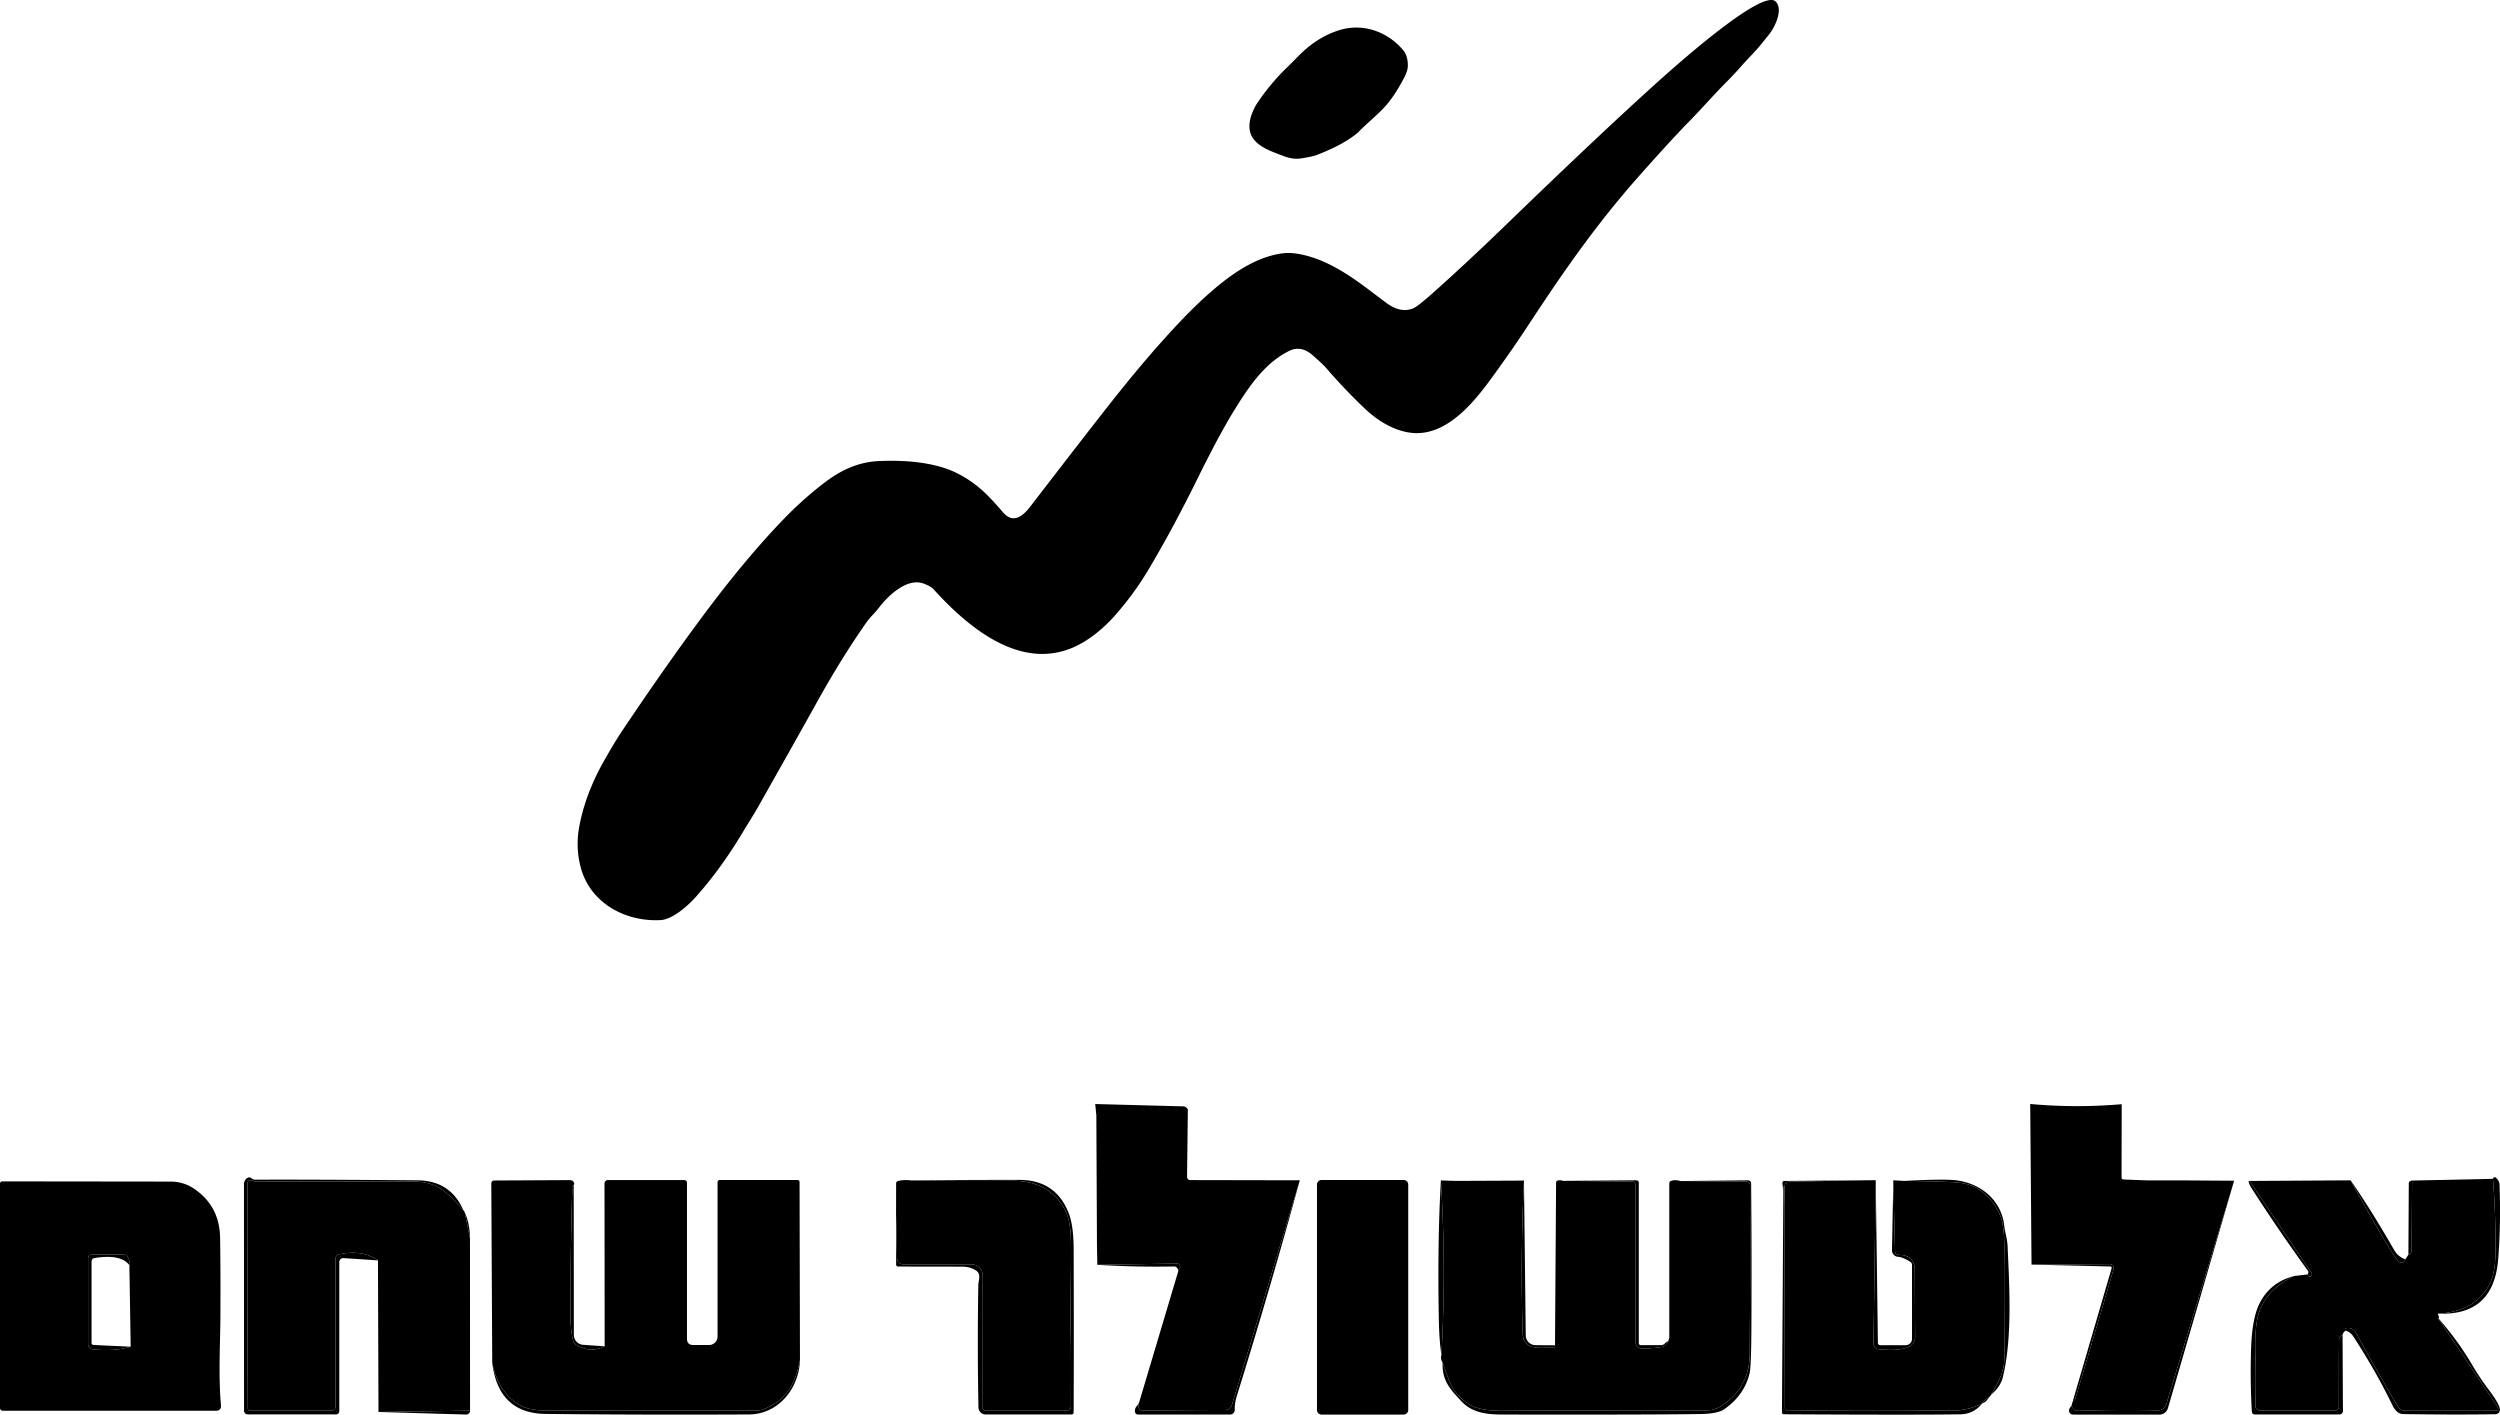
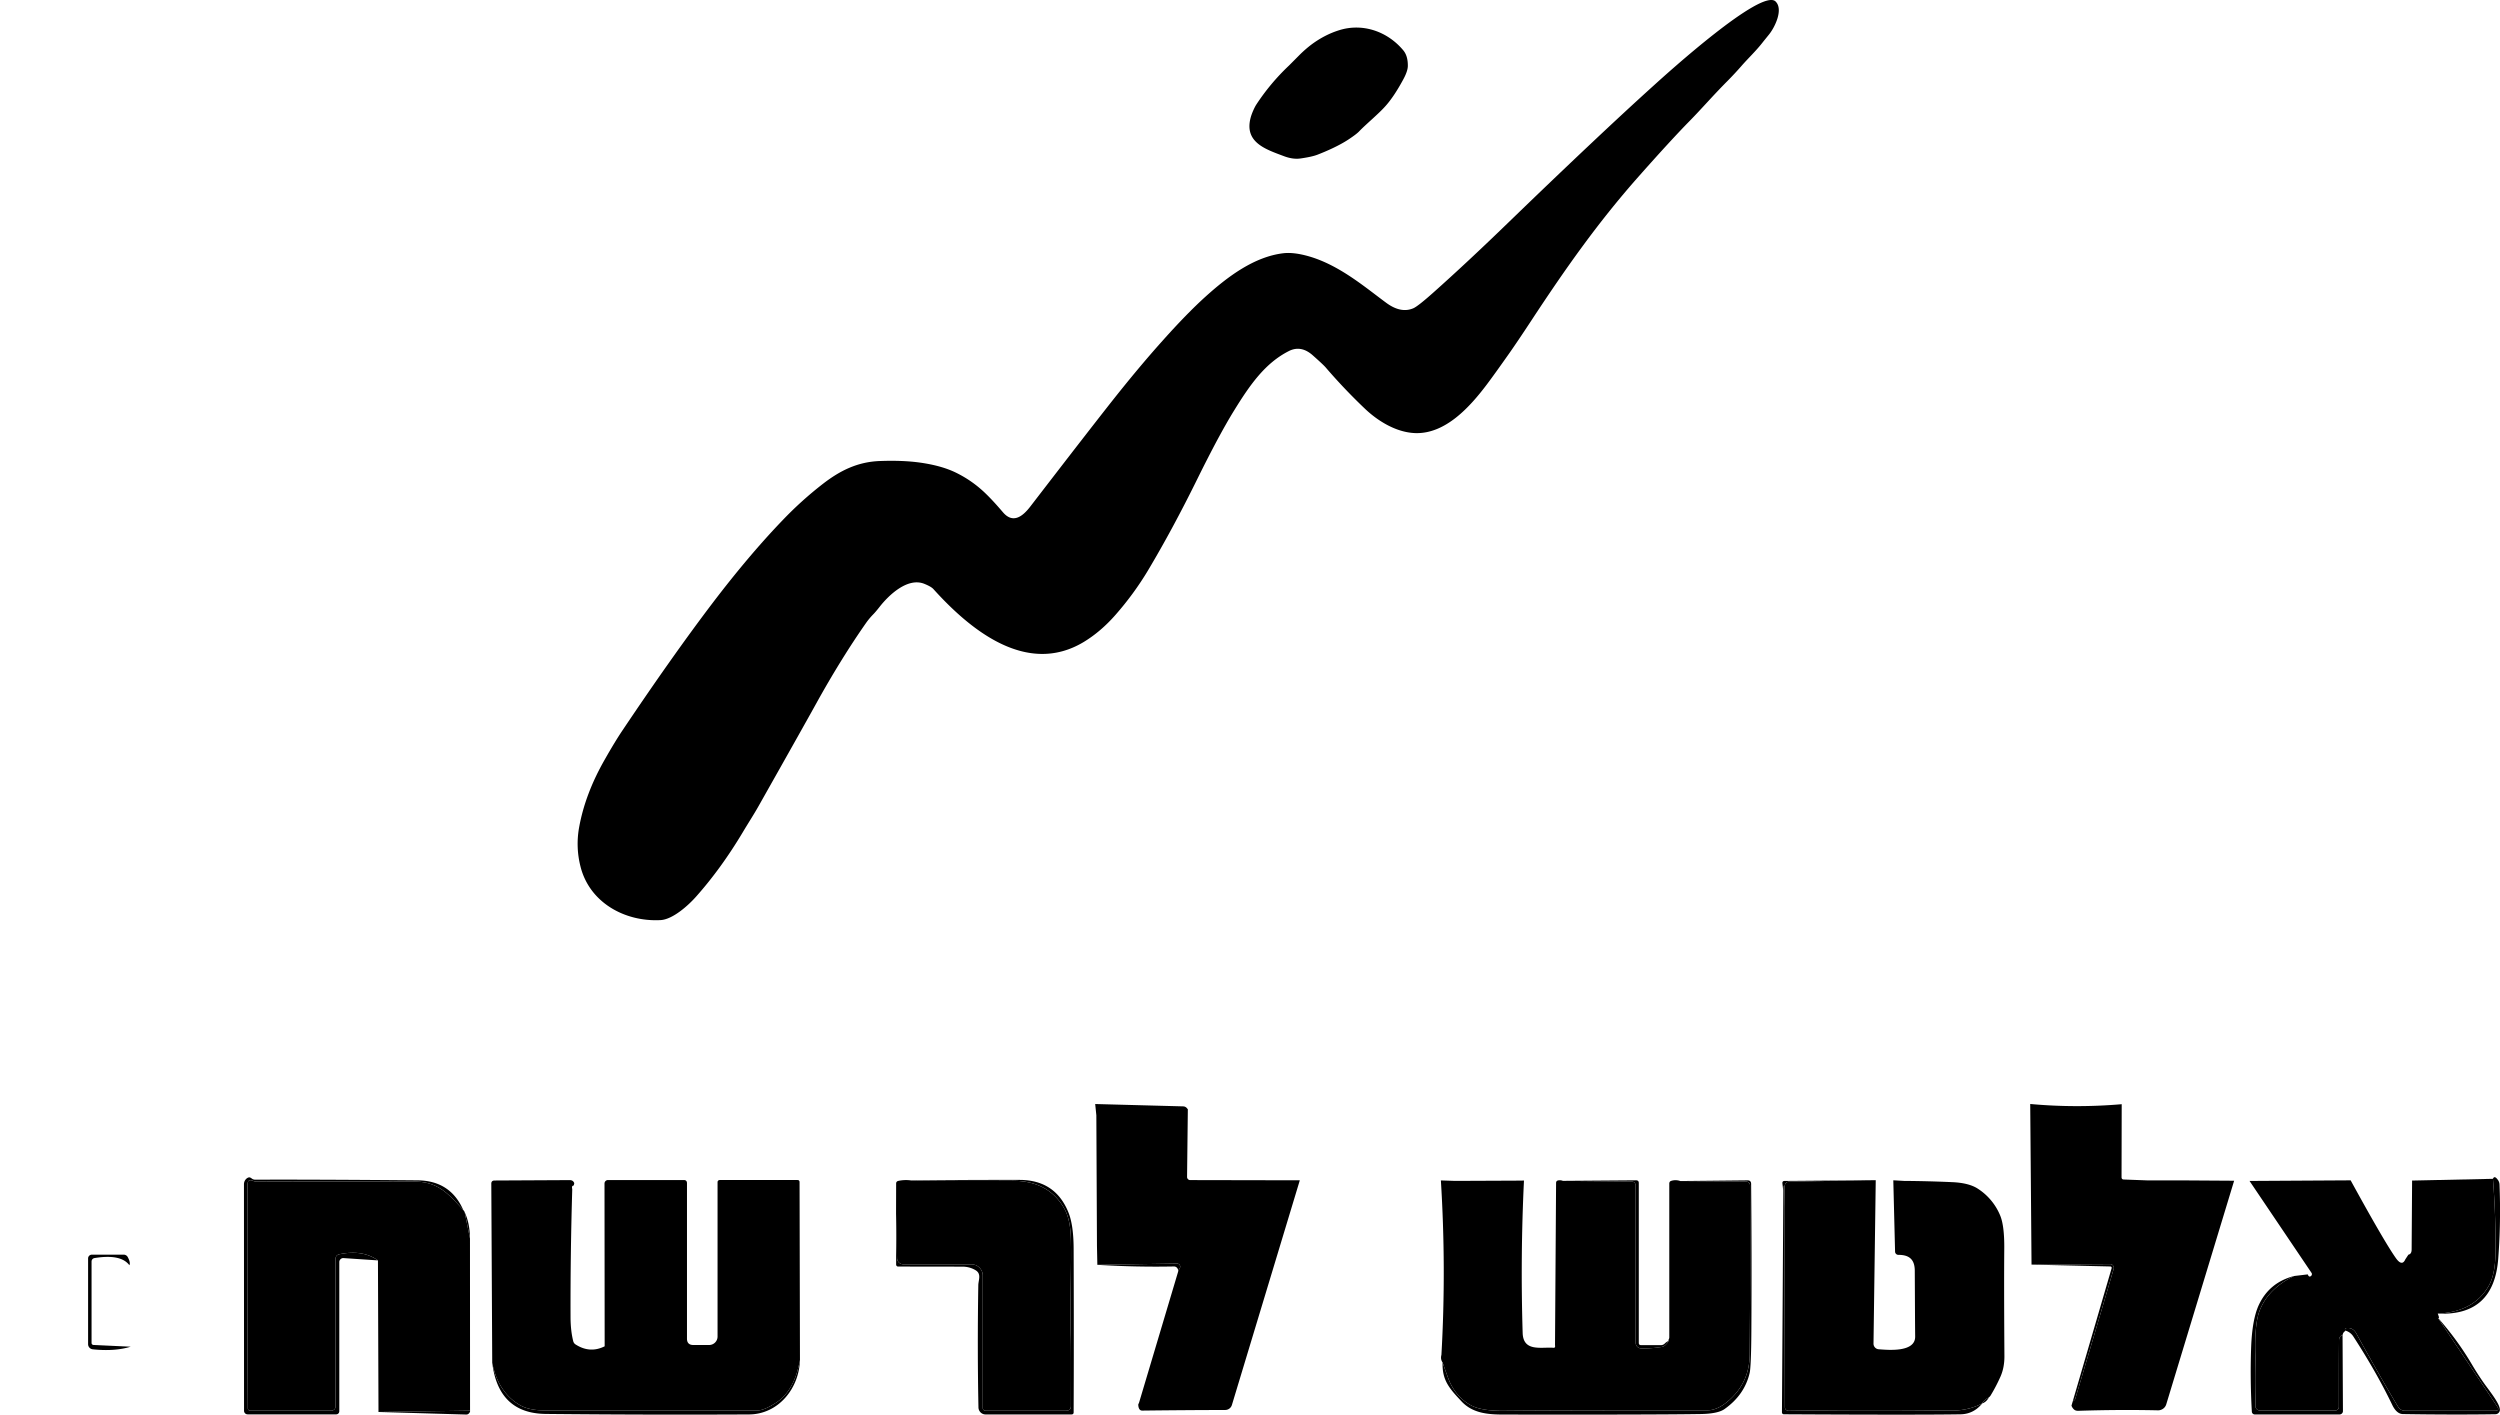
<svg xmlns="http://www.w3.org/2000/svg" xmlns:ns1="http://vectornator.io" xml:space="preserve" stroke-miterlimit="10" style="fill-rule:nonzero;clip-rule:evenodd;stroke-linecap:round;stroke-linejoin:round" viewBox="1226.57 370.65 324.645 183.705">
  <clipPath id="a">
    <path d="M1226.57 370.65h324.645v183.705H1226.57z" />
  </clipPath>
  <g ns1:layerName="Layer">
    <g ns1:layerName="7" clip-path="url(#a)">
      <path ns1:layerName="path" d="M1356.82 437.182c1.32 1.541 2.59.481 3.53-.737 4.76-6.189 8.32-10.786 10.69-13.791 2.24-2.831 4.39-5.406 6.47-7.728 2.13-2.385 4-4.304 5.61-5.758 2.85-2.572 6.29-5.173 10.09-5.631.92-.109 2.03.026 3.35.406 3.97 1.15 7.3 4.027 10.05 6.049 1.26.922 2.43 1.15 3.5.686.39-.171 1.24-.835 2.54-1.991 2.95-2.626 6.23-5.688 9.84-9.185 7.68-7.425 13.95-13.341 18.83-17.748 1.82-1.645 14.01-12.679 15.82-10.914 1.06 1.032-.11 3.402-.88 4.33-.46.57-.74.914-.83 1.031-.83 1.065-1.82 1.99-2.71 3.007a45.22 45.22 0 0 1-1.85 1.987c-1.84 1.846-3.33 3.58-4.87 5.147-1.62 1.648-3.84 4.064-6.66 7.25-5.2 5.873-9.42 11.846-13.86 18.601-1.24 1.891-2.2 3.308-2.86 4.251-1.33 1.891-2.33 3.281-3 4.168-2.19 2.897-5.36 6.411-9.27 6.279-2.37-.078-4.74-1.472-6.5-3.134a73.401 73.401 0 0 1-5.13-5.392c-.22-.255-.79-.786-1.7-1.593-.9-.789-1.93-1.117-3.09-.53-3.07 1.559-5.04 4.37-7.1 7.714-.7 1.129-1.51 2.564-2.44 4.306a187.55 187.55 0 0 0-2.25 4.412c-2.2 4.476-4.38 8.513-6.53 12.112a39.456 39.456 0 0 1-4.17 5.694c-1.29 1.473-2.68 2.654-4.15 3.543-7.43 4.461-14.78-1.636-19.51-6.878-.19-.211-.58-.437-1.17-.677-2.17-.879-4.61 1.446-5.81 2.978-.34.432-.62.768-.86 1.008a9.31 9.31 0 0 0-.85 1.011c-2.21 3.149-4.4 6.694-6.58 10.634-.73 1.327-3.21 5.746-7.45 13.258-.61 1.083-1.31 2.152-2.02 3.344-1.88 3.147-3.9 5.932-6.05 8.353-1.02 1.158-3.05 2.995-4.65 3.079-4.66.242-9.23-2.301-10.39-6.967a11.914 11.914 0 0 1-.19-5.001c.52-2.938 1.64-5.92 3.38-8.946.86-1.515 1.58-2.694 2.14-3.537 4.39-6.549 8.32-12.105 11.78-16.665 3.14-4.128 6.16-7.709 9.07-10.741a47.399 47.399 0 0 1 5.37-4.847c2.17-1.665 4.43-2.805 7.33-2.912 2-.073 3.75-.003 5.25.21 1.82.259 3.35.684 4.57 1.273 1.47.711 2.8 1.645 3.98 2.803.63.612 1.36 1.405 2.19 2.379Zm46.23-49.457c-.23.238-.68.581-1.36 1.031-1.22.809-2.85 1.526-4.07 1.996-.46.176-1.18.336-2.17.478-.66.094-1.37-.006-2.15-.3-2.37-.892-5.19-1.785-4.32-5.014.14-.527.48-1.293.73-1.685a28.303 28.303 0 0 1 4.2-5.026c.03-.021.48-.479 1.37-1.374.53-.532 1.07-1.001 1.61-1.409 1.15-.85 2.35-1.47 3.62-1.86 3.07-.948 6.27.199 8.3 2.638.38.465.58 1.116.58 1.953.01.465-.19 1.072-.6 1.823-.79 1.461-1.55 2.606-2.29 3.433-.93 1.055-2.52 2.345-3.45 3.316Zm-22.23 126.974-.1 8.787c0 .107.04.211.12.287.07.077.17.12.28.12l14.24.028-8.82 29.183a.912.912 0 0 1-.87.643c-3.52.008-7.11.034-10.77.079-.32.004-.5-.26-.52-.79l.11-.254 5.08-17.032c0-.049.01-.096.01-.141.28-.29.33-.537.14-.74a.398.398 0 0 0-.3-.135l-10.35.164-.05-2.444-.08-16.97-.15-1.468 11.42.305c.19.004.35.077.48.22l.13.158Zm121.27-.66-.02 9.481c0 .196.1.295.29.299l3.02.113 5.4.006 5.91.039-8.81 29.019c-.14.484-.59.81-1.1.796-3.36-.075-6.8-.054-10.31.062-.24.008-.42-.043-.55-.152a1.185 1.185 0 0 1-.35-.519l.16-.553c.19-.113.3-.222.33-.328 1.66-5.576 3.33-11.204 4.99-16.885.04-.144.01-.3-.08-.42a.47.47 0 0 0-.38-.19l-10.21.062-.17-20.858c3.95.361 7.9.37 11.88.028Zm-133.07 18.415-.08-16.97.08 16.97Zm-82.29-4.673c-1.94-2.099-3.25-3.685-6.36-3.697-6.98-.018-13.8-.017-20.45.006-.19 0-.37-.038-.54-.113-.21-.094-.38-.088-.52.017-.1.072-.15.279-.15.621-.03 7.167-.02 16.805.04 28.912 0 .171.14.31.31.31h10.53c.3 0 .55-.242.55-.541V534.17c0-.365.18-.584.54-.655 2-.406 3.65-.137 4.97.807l-4.47-.299a.495.495 0 0 0-.38.138.498.498 0 0 0-.17.375v19.38a.4.4 0 0 1-.4.401h-11.5a.466.466 0 0 1-.47-.463l-.01-29.414c0-.408.24-.764.59-.886.12-.038.25.002.4.118.15.117.31.174.5.17 4.81-.023 11.83.005 21.05.084 2.84.023 4.82 1.308 5.94 3.855Zm256.4 13.449c3.13-.143 5.33-1.344 6.62-3.601.57-1.005.86-2.44.88-4.306.03-3.209-.08-6.407-.33-9.594.13-.331.35-.275.66.169.11.162.18.354.19.576a82.6 82.6 0 0 1-.16 9.571c-.36 5.023-2.98 7.418-7.86 7.185Z" />
      <path ns1:layerName="path" d="M1550.3 523.729c.25 3.187.36 6.385.33 9.594-.02 1.866-.31 3.301-.88 4.306-1.29 2.257-3.49 3.458-6.62 3.601.21.523.21.699.01.53l7.71 11.536c.25.365.15.547-.29.547h-11.69c-.36 0-.68-.184-.87-.485-1.42-2.344-3.23-5.525-5.44-9.544-.3-.549-.74-.782-1.32-.699-.15.018-.19.096-.14.231.02.041.06.079.11.113-.23.083-.38.269-.44.559-.31.09-.46.333-.46.728-.02 2.283-.02 5.15-.02 8.6 0 .262-.21.474-.48.474h-9.75a.62.62 0 0 1-.44-.188.582.582 0 0 1-.17-.449c.07-2.209.07-4.41 0-6.603-.09-2.717.11-4.66.59-5.83.78-1.9 2.27-3.367 4.45-4.402l1.76-.209c.11.297.26.359.45.186.1-.101.12-.263.04-.383l-8.05-11.937 13.13-.079c2.92 5.328 4.88 8.697 5.88 10.108.53.741.94.792 1.22.152l.4-.609c.28-.053.42-.278.42-.677l.06-8.945 10.5-.226Zm-263.57 4.052c.1.113.16.205.18.277l.69 3.414.01 22.365-11.89.17-.07-19.685c-1.32-.944-2.97-1.213-4.97-.807-.36.071-.54.29-.54.655v19.126c0 .299-.25.541-.55.541h-10.53a.31.31 0 0 1-.31-.31c-.06-12.107-.07-21.745-.04-28.912 0-.342.05-.549.15-.621.14-.105.31-.111.52-.017.17.075.35.113.54.113 6.65-.023 13.47-.024 20.45-.006 3.11.012 4.42 1.598 6.36 3.697Zm14.34-3.189c-.17.038-.24.13-.22.277.02.147.03.231.03.254a509.52 509.52 0 0 0-.22 16.665c.01 1.103.12 2.113.35 3.031a.7.7 0 0 0 .31.423c1.24.794 2.49.873 3.77.237l-.02-21.135c0-.252.2-.457.45-.457h9.85c.27 0 .41.137.41.412v20.187c0 .549.28.824.83.824h2.04c.61 0 1.1-.49 1.1-1.095v-20.052c0-.152.12-.276.28-.276h10.09c.19 0 .28.094.28.282l.05 23.082c-.48 2.672-1.51 4.517-3.08 5.537-1.05.677-1.85 1.016-2.41 1.016-9.21-.004-18.42-.004-27.63 0-1.38 0-2.47-.234-3.26-.7-1.88-1.103-3.07-2.931-3.58-5.486l-.12-23.234c-.01-.29.14-.435.43-.435l9.76-.051c.28 0 .47.122.57.367.02.03 0 .139-.06.327Zm43.8-.654c4.37.06 8.74.075 13.11.045 3.14-.019 5.41 1.176 6.78 3.584.54.94.82 2.225.87 3.854.09 3.883-.13 8.336-.01 12.89.03 1.02.03 3.994.02 8.923 0 .398-.2.598-.6.598h-10.52a.333.333 0 0 1-.33-.333v-17.202c0-.807-.66-1.462-1.47-1.462h-8.84a.82.82 0 0 1-.82-.807l-.13-5.767.01-3.917c0-.188.1-.303.28-.344a4.692 4.692 0 0 1 1.65-.062Z" />
      <path ns1:layerName="path" d="m1342.93 528.261.13 5.767a.82.82 0 0 0 .82.807h8.84c.81 0 1.47.655 1.47 1.462v17.202c0 .184.15.333.33.333h10.52c.4 0 .6-.2.6-.598.01-4.929.01-7.903-.02-8.923-.12-4.554.1-9.007.01-12.89-.05-1.629-.33-2.914-.87-3.854-1.37-2.408-3.64-3.603-6.78-3.584-4.37.03-8.74.015-13.11-.045 4.7-.053 9.39-.076 14.1-.068 3.13.007 5.26 1.447 6.38 4.317.41 1.054.63 2.576.64 4.566.03 8.172.03 15.271 0 21.299 0 .184-.1.276-.28.276h-11.16c-.5 0-.91-.404-.92-.908-.1-5.004-.11-10.298-.02-15.881.01-.644.44-1.456-.35-1.936-.52-.316-1.11-.472-1.77-.468-.99 0-3.76-.004-8.29-.012a.259.259 0 0 1-.26-.254l-.01-6.608Z" />
-       <path ns1:layerName="rect" d="M1398.19 523.881h10.65a.6.6 0 0 1 .6.598v29.268a.6.6 0 0 1-.6.598h-10.65a.6.6 0 0 1-.6-.598v-29.268a.6.6 0 0 1 .6-.598Z" />
      <path ns1:layerName="path" d="m1423.42 523.966-7.88.034 7.88-.034Zm1.05-.011c-.32 6.644-.37 13.243-.17 19.797.08 2.489 2.44 1.795 4.01 1.919.12.011.19-.041.2-.158a.308.308 0 0 0-.01-.164l.14-21.073c0-.195.09-.31.29-.344.21-.034.41-.013.59.062l8.96.09c.27.004.49.222.49.491v20.43c0 .416.33.753.75.756.86.008 1.73-.056 2.59-.191a.99.99 0 0 0 .55-.271c.18-.173.31-.345.39-.514-.03-.06-.02-.135.03-.226a.552.552 0 0 0 .06-.254V524.35c0-.188.09-.309.27-.362a1.83 1.83 0 0 1 1.16.029l8.56.067c.28.004.5.233.5.514.03 8.183.01 15.507-.05 21.97-.02 2.322-.87 4.254-2.54 5.796-1.04.956-2.03 1.432-2.97 1.428-13.37-.004-22.17.017-26.39.062-1.98.023-3.42-.224-4.34-.739-1.4-.783-2.39-2.013-2.98-3.691-.22-.606-.44-1.221-.66-1.845-.2-.29-.25-.617-.15-.982.43-7.54.4-15.093-.07-22.659l1.86.062 7.88-.034 1.05-.011Z" />
      <path ns1:layerName="path" d="M1443.25 544.785c-.08.169-.21.341-.39.514a.99.99 0 0 1-.55.271c-.86.135-1.73.199-2.59.191a.752.752 0 0 1-.75-.756v-20.43a.495.495 0 0 0-.49-.491l-8.96-.09 9.49-.073c.25-.004.37.115.37.355v20.757c0 .196.1.294.3.294h2.56c.21 0 .38-.072.52-.215.15-.146.31-.255.49-.327Z" />
      <path ns1:layerName="path" d="M1413.9 547.579c.22.624.44 1.239.66 1.845.59 1.678 1.58 2.908 2.98 3.691.92.515 2.36.762 4.34.739 4.22-.045 13.02-.066 26.39-.062.94.004 1.93-.472 2.97-1.428 1.67-1.542 2.52-3.474 2.54-5.796.06-6.463.08-13.787.05-21.97 0-.281-.22-.51-.5-.514l-8.56-.067 8.72-.091c.32-.003.48.153.48.469.06 6.306.07 12.679.03 19.12-.02 3.078-.1 4.882-.22 5.412-.44 1.9-1.52 3.466-3.26 4.696-.57.406-1.59.623-3.06.649-4.07.068-12.64.09-25.7.068-1.98-.006-3.95-.164-5.39-1.699-1.61-1.716-2.53-2.737-2.47-5.062Zm55.24-23.664-10.23.181a.589.589 0 0 0-.58.587l-.05 2.878-.01-2.912c0-.008 0-.011-.02-.011h-.01c-.01 0-.02.009-.03.028l-.06.733-.12-1.072c-.02-.211.07-.318.28-.322l10.83-.09Z" />
      <path ns1:layerName="path" d="m1470.15 523.909-.29 21.226c0 .379.29.698.67.728 1.26.096 4.76.423 4.74-1.648-.02-1.945-.03-4.789-.05-8.533 0-1.512-.75-2.082-2.13-2.077a.43.43 0 0 1-.43-.417l-.23-9.267 1.39.079c2.1.015 4.19.069 6.27.163 1.45.064 2.56.35 3.33.858a7.55 7.55 0 0 1 2.9 3.499c.36.877.54 2.316.52 4.318-.03 3.393-.02 8.047.02 13.962 0 .944-.16 1.808-.5 2.59-.36.813-.77 1.609-1.24 2.387-.06.117-.15.228-.27.333-.45.234-.74.495-.87.785-1.22.64-2.59.952-4.1.937-7.01-.083-14.02-.076-21.04.022a.507.507 0 0 1-.35-.138.482.482 0 0 1-.14-.341l-.07-25.814.05-2.878c0-.322.26-.581.58-.587l10.23-.181 1.01-.006Z" />
-       <path ns1:layerName="path" d="M1485.12 551.777c.47-.778.88-1.574 1.24-2.387.34-.782.5-1.646.5-2.59-.04-5.915-.05-10.569-.02-13.962.02-2.002-.16-3.441-.52-4.318a7.55 7.55 0 0 0-2.9-3.499c-.77-.508-1.88-.794-3.33-.858-2.08-.094-4.17-.148-6.27-.163 3-.154 5.07-.198 6.2-.13 3.45.197 6.43 2.432 6.82 5.948.09.852.39 1.71.43 2.613.25 5.446.61 11.965-.6 16.999-.2.861-.72 1.644-1.55 2.347Zm25.66-27.839-5.4-.006 5.4.006Zm7.91.067 8.05 11.937c.08.12.06.282-.04.383-.19.173-.34.111-.45-.186a.803.803 0 0 0 .08-.259.383.383 0 0 0-.09-.254 228.293 228.293 0 0 1-7.16-10.481c-.49-.763-.62-1.143-.39-1.14Zm-291.79.057c12.56.015 19.85.024 21.87.028a5.34 5.34 0 0 1 3.15 1.027c2.11 1.49 3.18 3.567 3.23 6.231.05 2.976.06 6.405.04 10.288-.01 3.16-.28 7.653.08 11.586.01.16-.04.318-.15.437a.567.567 0 0 1-.42.184h-27.78a.35.35 0 0 1-.35-.344v-29.115c0-.215.11-.322.33-.322Zm16.64 21.468-.17-10.582c.12-.218.05-.57-.21-1.055a.593.593 0 0 0-.52-.316h-4.14c-.27 0-.49.217-.49.485v11.141c0 .342.26.628.6.666 1.89.199 3.53.086 4.93-.339Zm130.84 7.506c.02.53.2.794.52.79 3.66-.045 7.25-.071 10.77-.079.4 0 .75-.261.87-.643l8.82-29.183a843.583 843.583 0 0 1-8.16 27.952c-.21.655-.3 1.27-.29 1.846a.56.56 0 0 1-.17.438.596.596 0 0 1-.43.183h-11.95a.406.406 0 0 1-.38-.266c-.11-.342.02-.688.4-1.038Zm39.3-29.098c.47 7.566.5 15.119.07 22.659-.19-1.204-.31-2.809-.34-4.814-.12-6.679-.03-12.627.27-17.845Zm14.82 21.411c.02.057.02.111.01.164-.01.117-.08.169-.2.158-1.57-.124-3.93.57-4.01-1.919-.2-6.554-.15-13.153.17-19.797l.23 20.108c.01.701.58 1.266 1.28 1.27l2.52.016Zm43.93-21.428.23 9.267c.01.234.2.42.43.417 1.38-.005 2.13.565 2.13 2.077.02 3.744.03 6.588.05 8.533.02 2.071-3.48 1.744-4.74 1.648a.73.73 0 0 1-.67-.728l.29-21.226.28 21.13c0 .163.13.294.3.294h3.3a.83.83 0 0 0 .83-.83v-9.577c0-.181-.08-.32-.23-.418-.66-.41-1.18-.626-1.57-.649a.845.845 0 0 1-.8-.863l.17-9.075Zm23.14 29.262c.08.214.19.387.35.519.13.109.31.16.55.152 3.51-.116 6.95-.137 10.31-.062.51.014.96-.312 1.1-.796l8.81-29.019-8.6 29.544c-.15.492-.6.83-1.11.83h-11.21a.537.537 0 0 1-.45-.255.53.53 0 0 1-.01-.518c.05-.098.14-.23.26-.395Zm44.23-29.228-.06 8.945c0 .399-.14.624-.42.677l.05-9.256a.33.33 0 0 1 .22-.31c.1-.038.17-.056.21-.056Zm-.88 10.231c-.28.64-.69.589-1.22-.152-1-1.411-2.96-4.78-5.88-10.108 1.81 2.608 3.69 5.629 5.66 9.064.33.568.81.967 1.44 1.196Zm-237.85-9.594.02 19.409c0 .674.52 1.233 1.19 1.281l2.81.197c-1.28.636-2.53.557-3.77-.237a.7.7 0 0 1-.31-.423c-.23-.918-.34-1.928-.35-3.031-.02-5.621.06-11.176.22-16.665 0-.023-.01-.107-.03-.254-.02-.147.05-.239.22-.277Z" />
      <path ns1:layerName="path" d="m1458.28 527.561.07 25.814c0 .128.05.251.14.341.1.09.22.14.35.138 7.02-.098 14.03-.105 21.04-.022 1.51.015 2.88-.297 4.1-.937-.75.929-1.7 1.401-2.85 1.416-3.75.061-11.38.059-22.88-.005-.18 0-.28-.094-.28-.282l.18-28.625.06-.733c.01-.019.02-.028.03-.028h.01c.02 0 .02.003.02.011l.01 2.912Zm-171.37.497c.46.985.68 2.123.69 3.414l-.69-3.414Zm-43.54 6.89c-.74-.993-2.25-1.301-4.54-.925a.449.449 0 0 0-.37.44v10.582c0 .139.11.253.25.259l4.83.226c-1.4.425-3.04.538-4.93.339a.673.673 0 0 1-.6-.666v-11.141c0-.268.22-.485.49-.485h4.14c.21 0 .42.121.52.316.26.485.33.837.21 1.055Zm136.21.661c-.1-.339-.3-.505-.58-.497-3.29.064-6.59-.008-9.93-.214l10.35-.164c.12 0 .22.049.3.135.19.203.14.45-.14.74Zm116.15 17.021 5.05-17.281a.184.184 0 0 0-.02-.162.197.197 0 0 0-.15-.075l-10.23-.243 10.21-.062a.47.47 0 0 1 .38.19c.09.12.12.276.08.42-1.66 5.681-3.33 11.309-4.99 16.885-.03.106-.14.215-.33.328Zm-116.16-16.88-5.08 17.032 5.08-17.032Zm144.92.598c-2.18 1.035-3.67 2.502-4.45 4.402-.48 1.17-.68 3.113-.59 5.83.07 2.193.07 4.394 0 6.603-.01.167.05.329.17.449a.62.62 0 0 0 .44.188h9.75c.27 0 .48-.212.48-.474 0-3.45 0-6.317.02-8.6 0-.395.15-.638.46-.728l.05 9.876c0 .24-.2.434-.44.434h-11.01a.381.381 0 0 1-.38-.361 91.163 91.163 0 0 1-.09-8.369c.09-2.419.42-4.244.99-5.475.91-1.96 2.44-3.218 4.6-3.775Zm18.65 5.412c1.68 1.9 3.14 3.898 4.38 5.994a36.76 36.76 0 0 0 1.6 2.494c.71 1.005 1.99 2.557 2.08 3.403a.581.581 0 0 1-.15.452.578.578 0 0 1-.43.197c-3.64.057-7.64.049-12.01-.022-.55-.008-1.02-.412-1.4-1.214-1.33-2.761-3-5.709-5.03-8.843a1.828 1.828 0 0 0-.97-.762.317.317 0 0 1-.11-.113c-.05-.135-.01-.213.14-.231.58-.083 1.02.15 1.32.699 2.21 4.019 4.02 7.2 5.44 9.544.19.301.51.485.87.485h11.69c.44 0 .54-.182.29-.547l-7.71-11.536Zm-212.69 5.491c-.09 3.646-2.76 7.055-6.62 7.077-8.8.046-17.59.023-26.38-.067-4.11-.038-6.42-2.252-6.96-6.643.51 2.555 1.7 4.383 3.58 5.486.79.466 1.88.7 3.26.7 9.21-.004 18.42-.004 27.63 0 .56 0 1.36-.339 2.41-1.016 1.57-1.02 2.6-2.865 3.08-5.537Zm154.4 4.859c-.23.411-.52.672-.87.785.13-.29.42-.551.87-.785Zm-197.24 1.727c.02.087-.01.183-.09.288a.474.474 0 0 1-.41.215l-11.39-.333 11.89-.17Z" />
    </g>
  </g>
</svg>